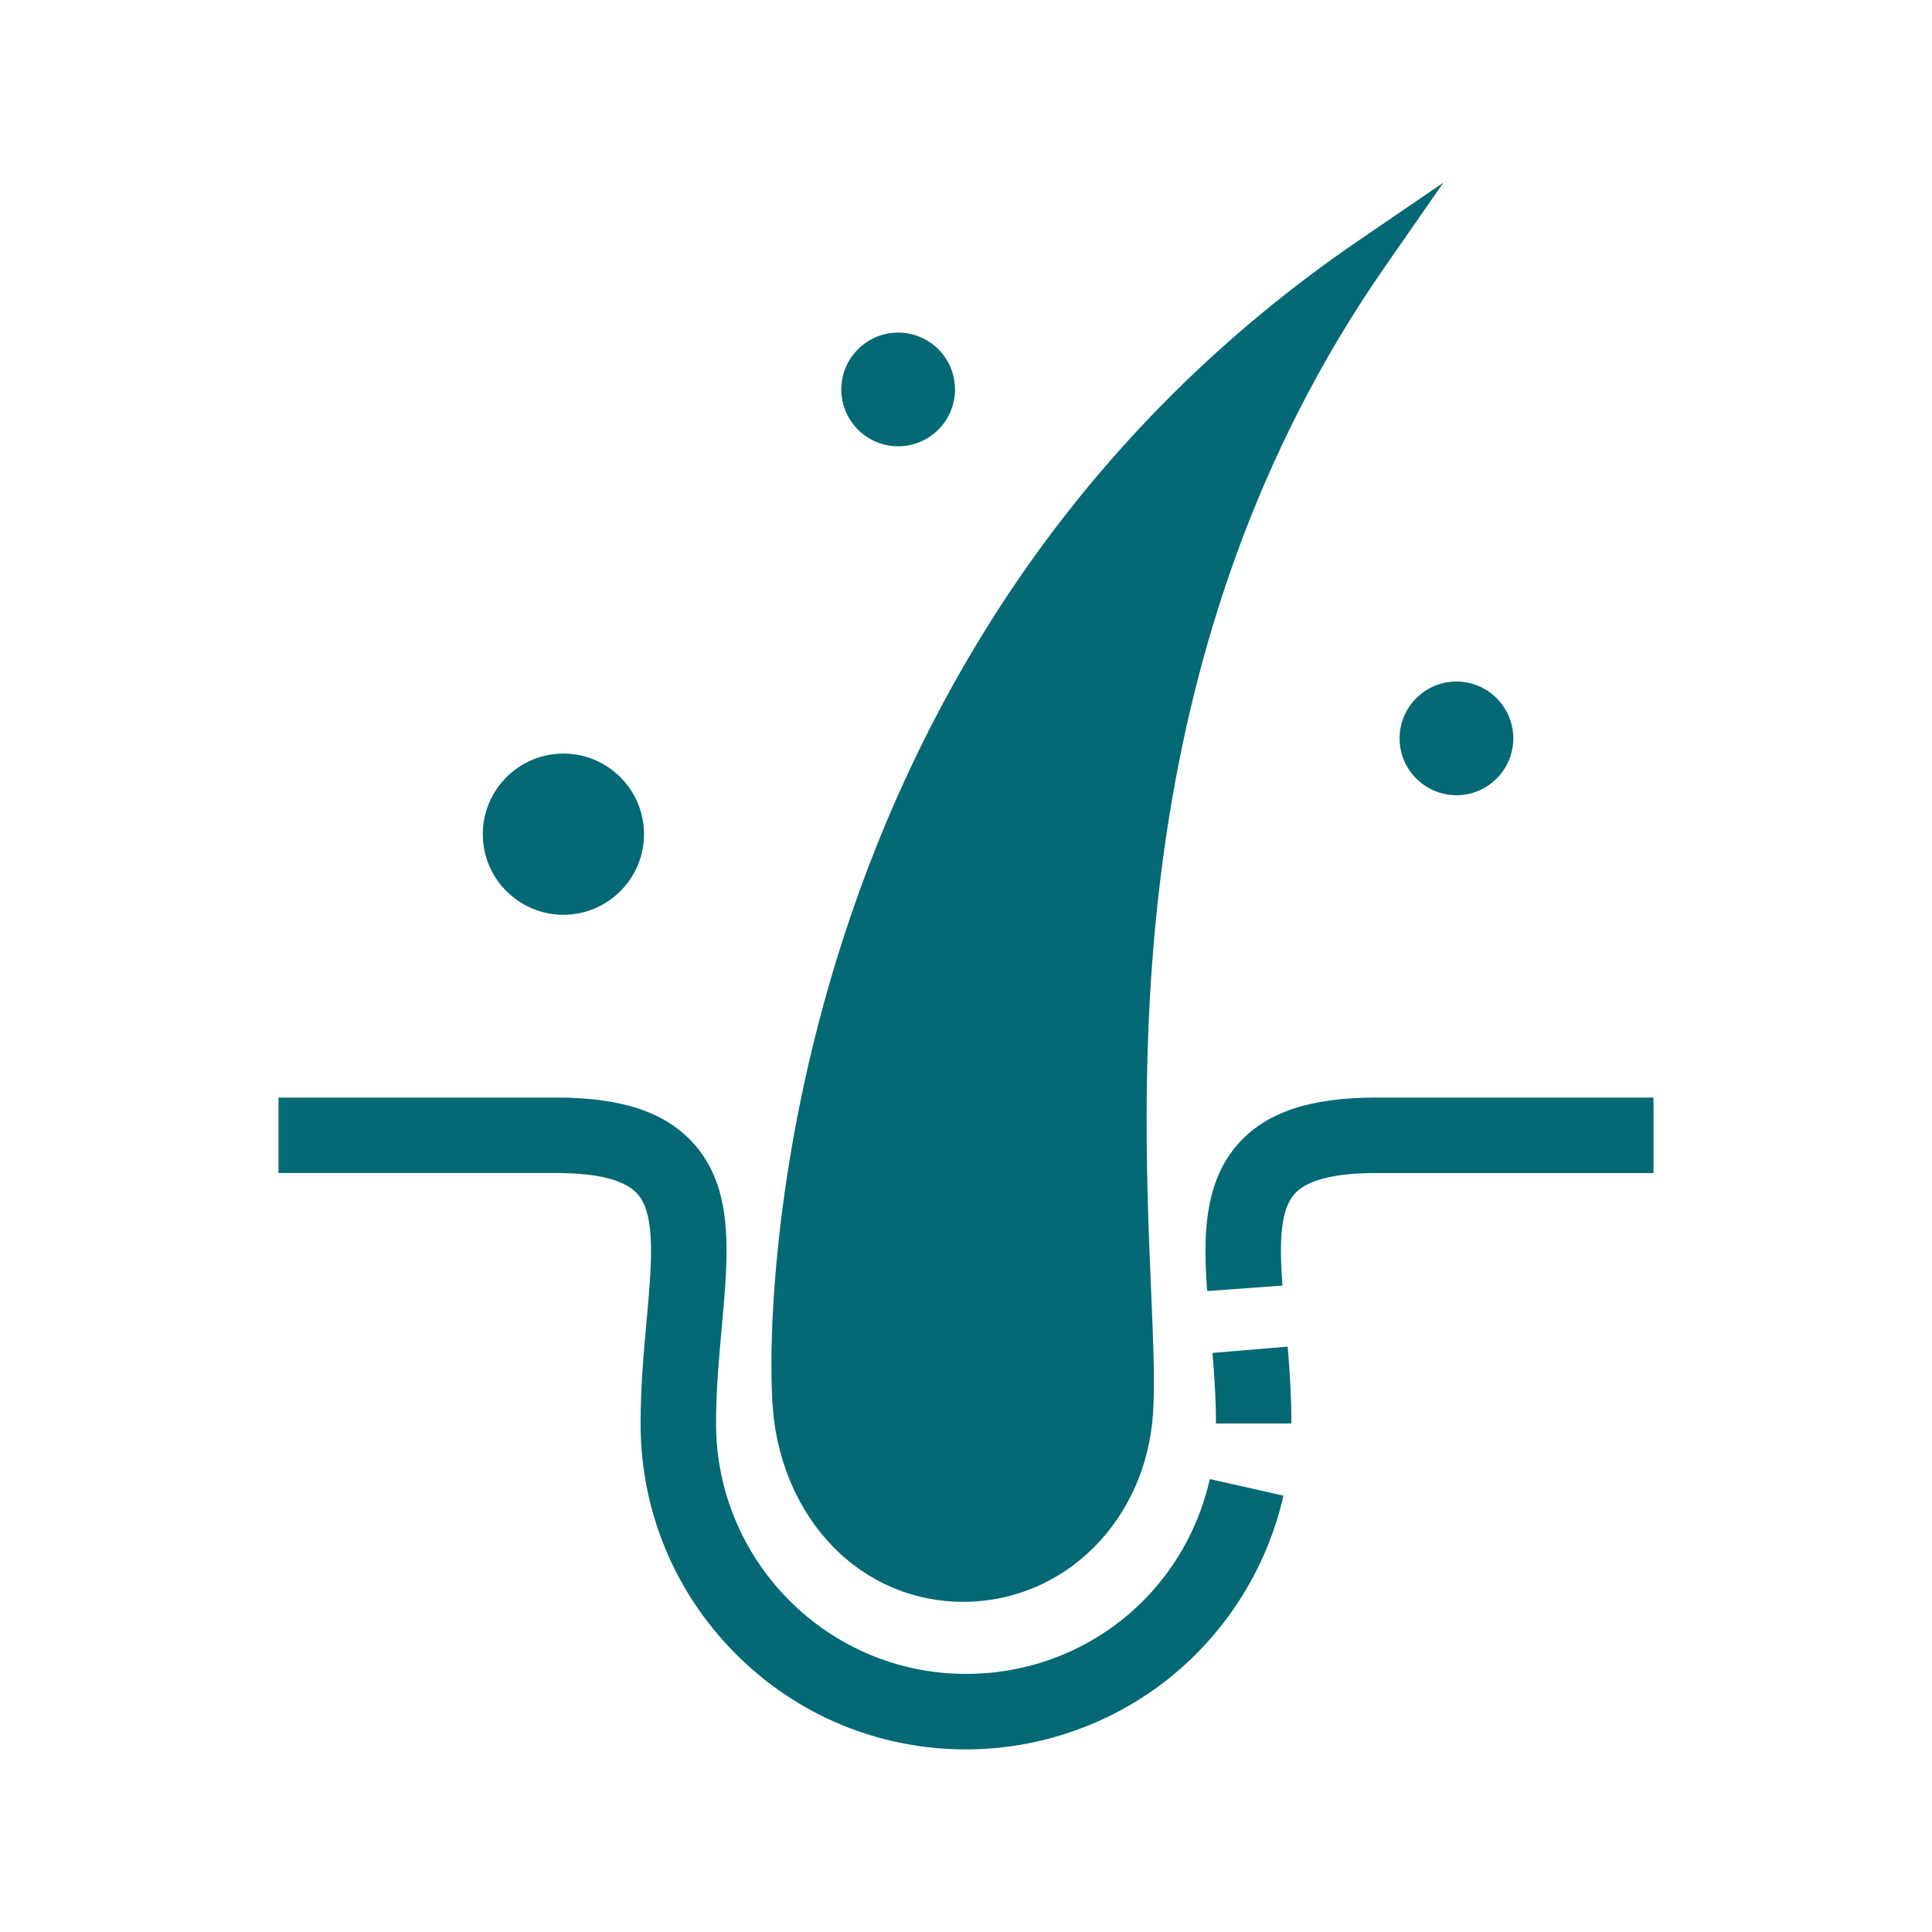
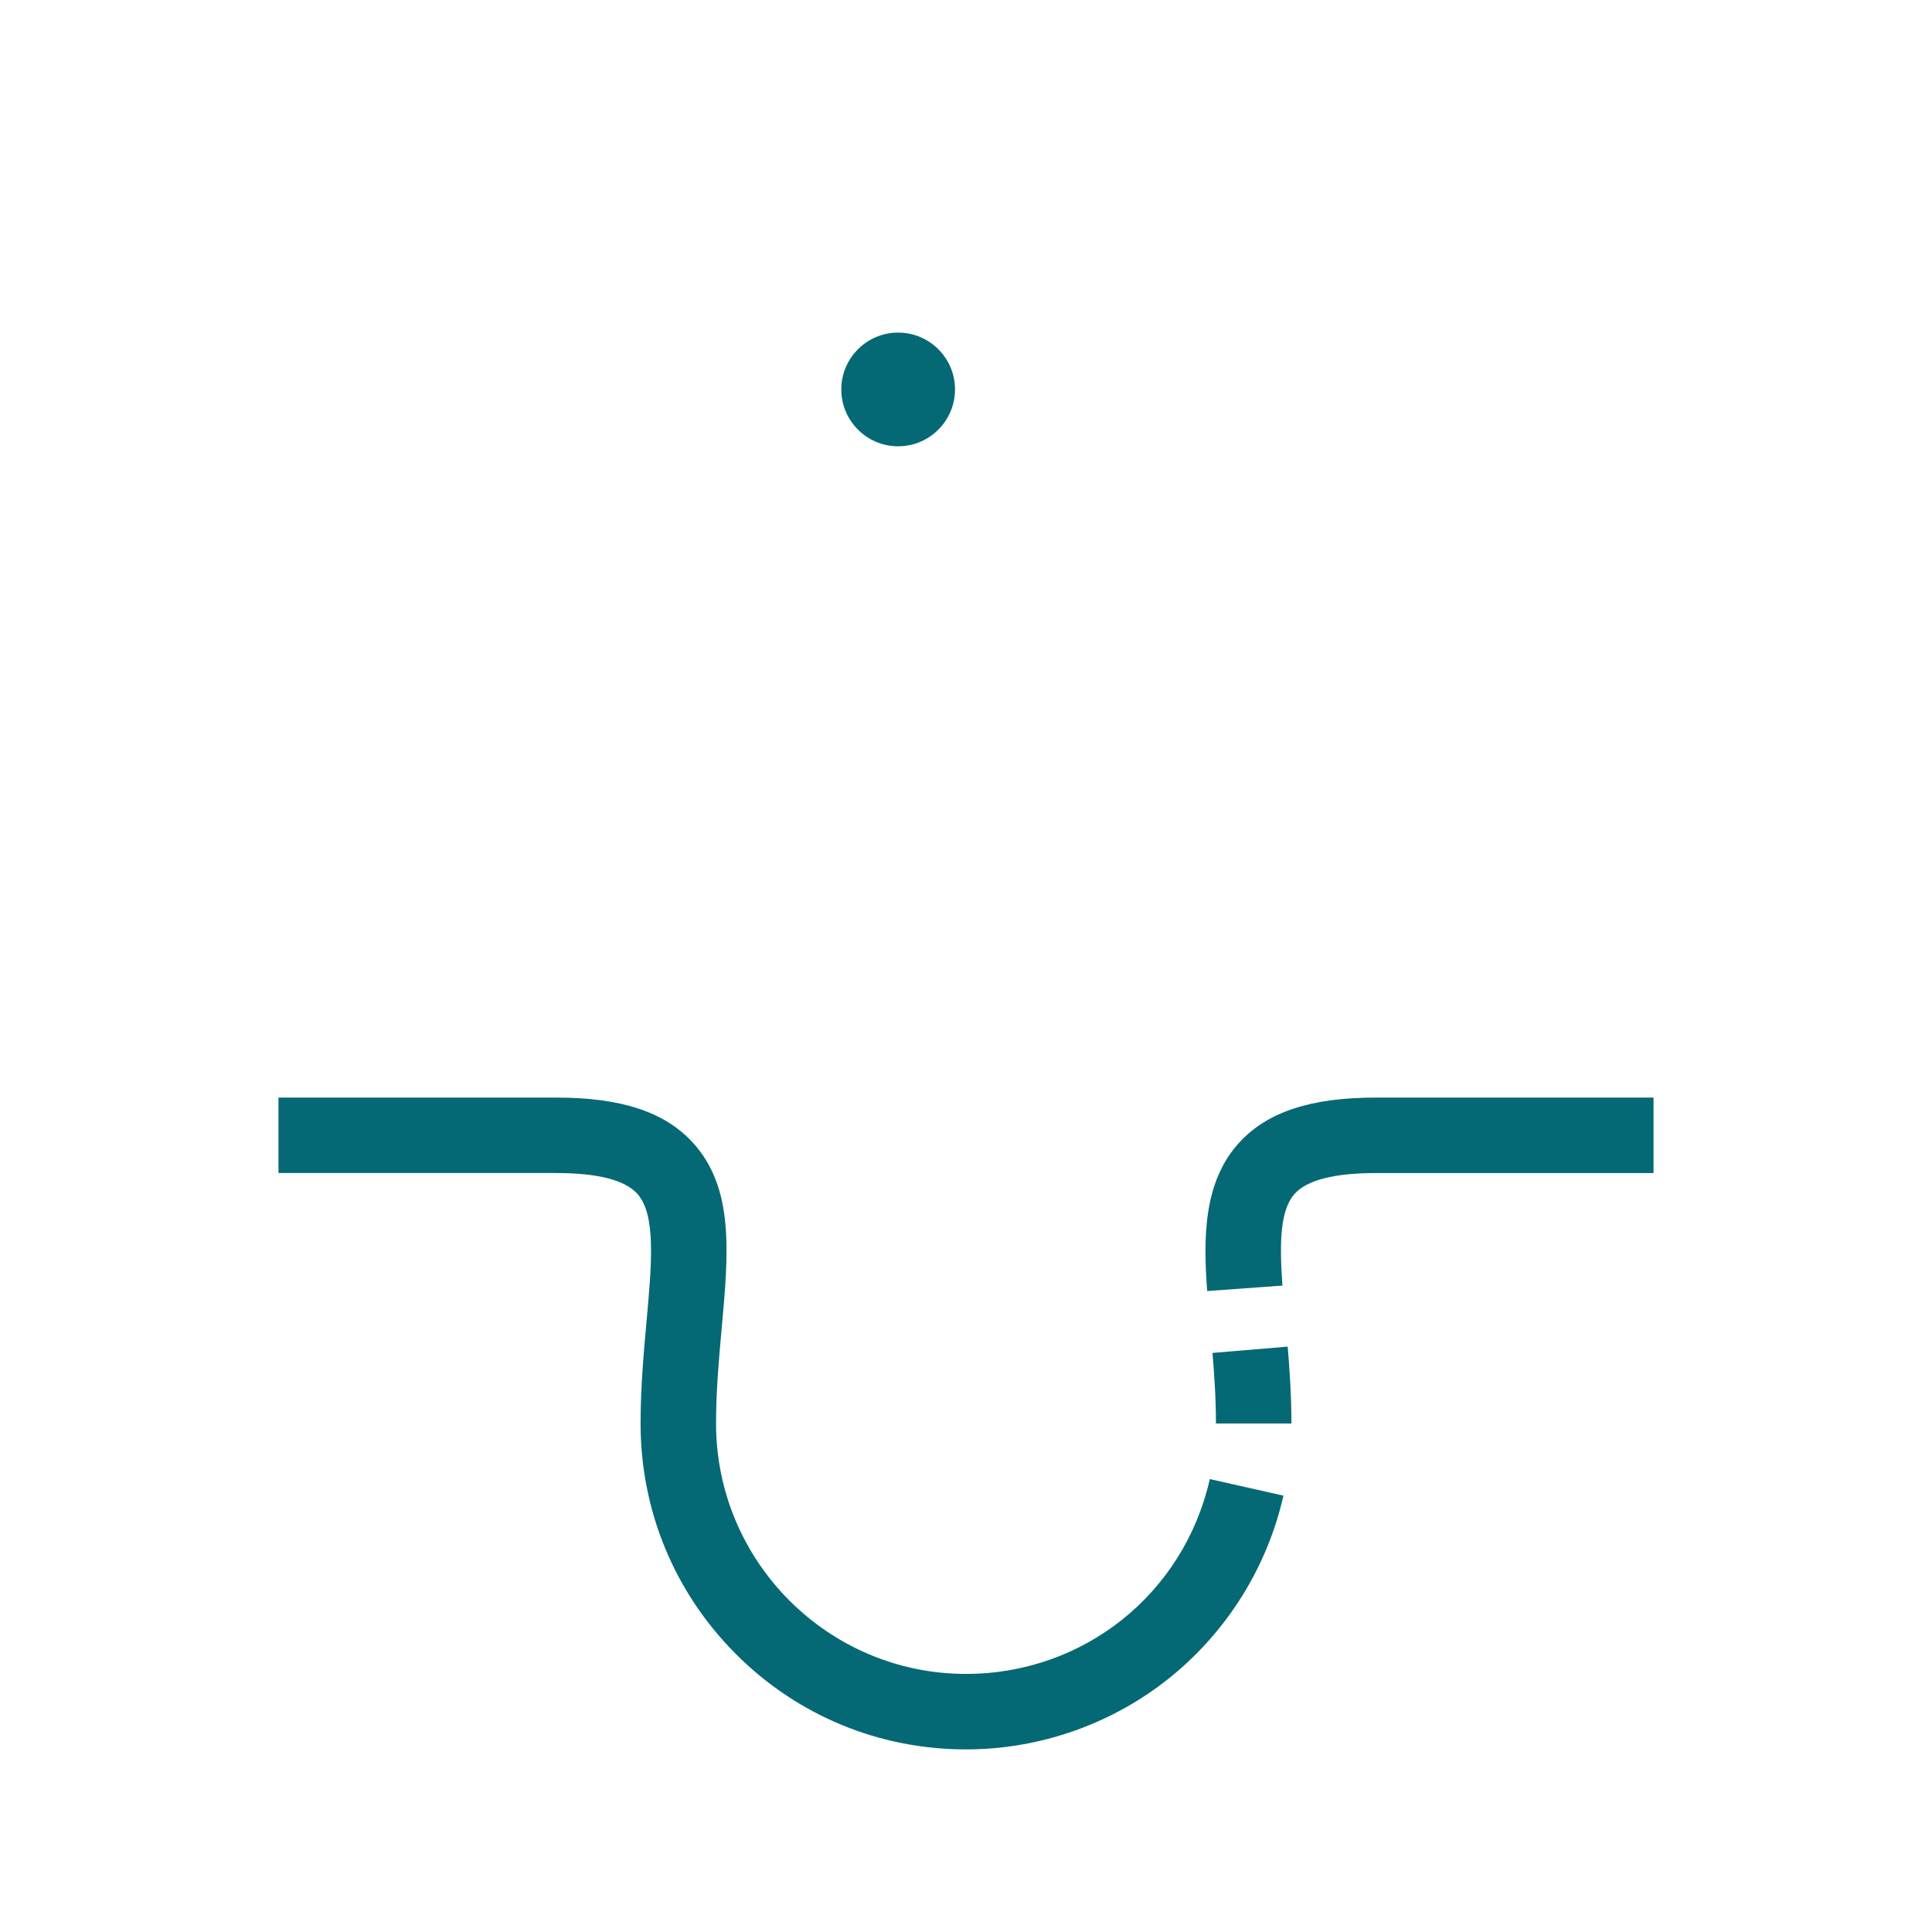
<svg xmlns="http://www.w3.org/2000/svg" width="512" height="512" x="0" y="0" viewBox="0 0 1024 1024" style="enable-background:new 0 0 512 512" xml:space="preserve" class="">
  <g>
    <path d="M512 927.22c-46.13 0-89.47-17.97-122.03-50.61-32.53-32.61-50.45-75.98-50.45-122.13 0-19.29 1.68-37.82 3.16-54.16 2.75-30.39 5.13-56.63-4.95-67.67-6.62-7.24-21.06-10.92-42.94-10.92H147.6v-40h147.19c34.52 0 57.55 7.61 72.47 23.94 21.98 24.06 18.86 58.44 15.26 98.25-1.47 16.25-3 33.06-3 50.55 0 73.19 59.43 132.74 132.48 132.74 62.36 0 115.5-42.47 129.22-103.28l39.02 8.8c-8.48 37.61-29.71 71.74-59.77 96.1-30.54 24.76-69.06 38.39-108.47 38.39zM684.48 754.48h-40c0-13.71-.98-27.19-1.84-37.4l39.86-3.34c.92 10.99 1.98 25.54 1.98 40.74zM639.82 684.28c-1.96-27.12-2.41-57.83 17.28-78.99 14.94-16.06 37.86-23.55 72.11-23.55H876.4v40H729.21c-21.75 0-36.16 3.63-42.82 10.79-7.86 8.45-8.35 25.64-6.67 48.86zM445.9 206.41c0-16.62 13.52-30.13 30.14-30.13s30.14 13.51 30.14 30.13-13.52 30.14-30.14 30.14-30.14-13.52-30.14-30.14z" fill="#046974" opacity="1" data-original="#000000" class="" />
-     <path d="M734.07 141.35C595.58 340.6 605.02 563.67 610.09 683.51c1.17 27.69 2.1 49.55 1.06 65.47-1.86 28.51-13.61 53.51-31.6 71.39S537.33 849 510.5 849c-26.39 0-51.07-10.55-69.48-29.72-17.41-18.13-28.47-42.97-31.15-69.96-2.88-29.09-1.91-130.88 36.74-250.95 22.37-69.51 53.76-133.96 93.29-191.56 48.26-70.32 108.93-130.68 180.32-179.42l44.84-30.61zM802.08 391.36c0 16.61-13.52 30.13-30.13 30.13-16.62 0-30.14-13.52-30.14-30.13 0-16.62 13.52-30.14 30.14-30.14 16.61 0 30.13 13.52 30.13 30.14zM341.34 442.13c0 23.56-19.17 42.73-42.73 42.73-23.55 0-42.72-19.17-42.72-42.73 0-23.55 19.17-42.72 42.72-42.72 23.56 0 42.73 19.17 42.73 42.72z" fill="#046974" opacity="1" data-original="#000000" class="" />
  </g>
</svg>